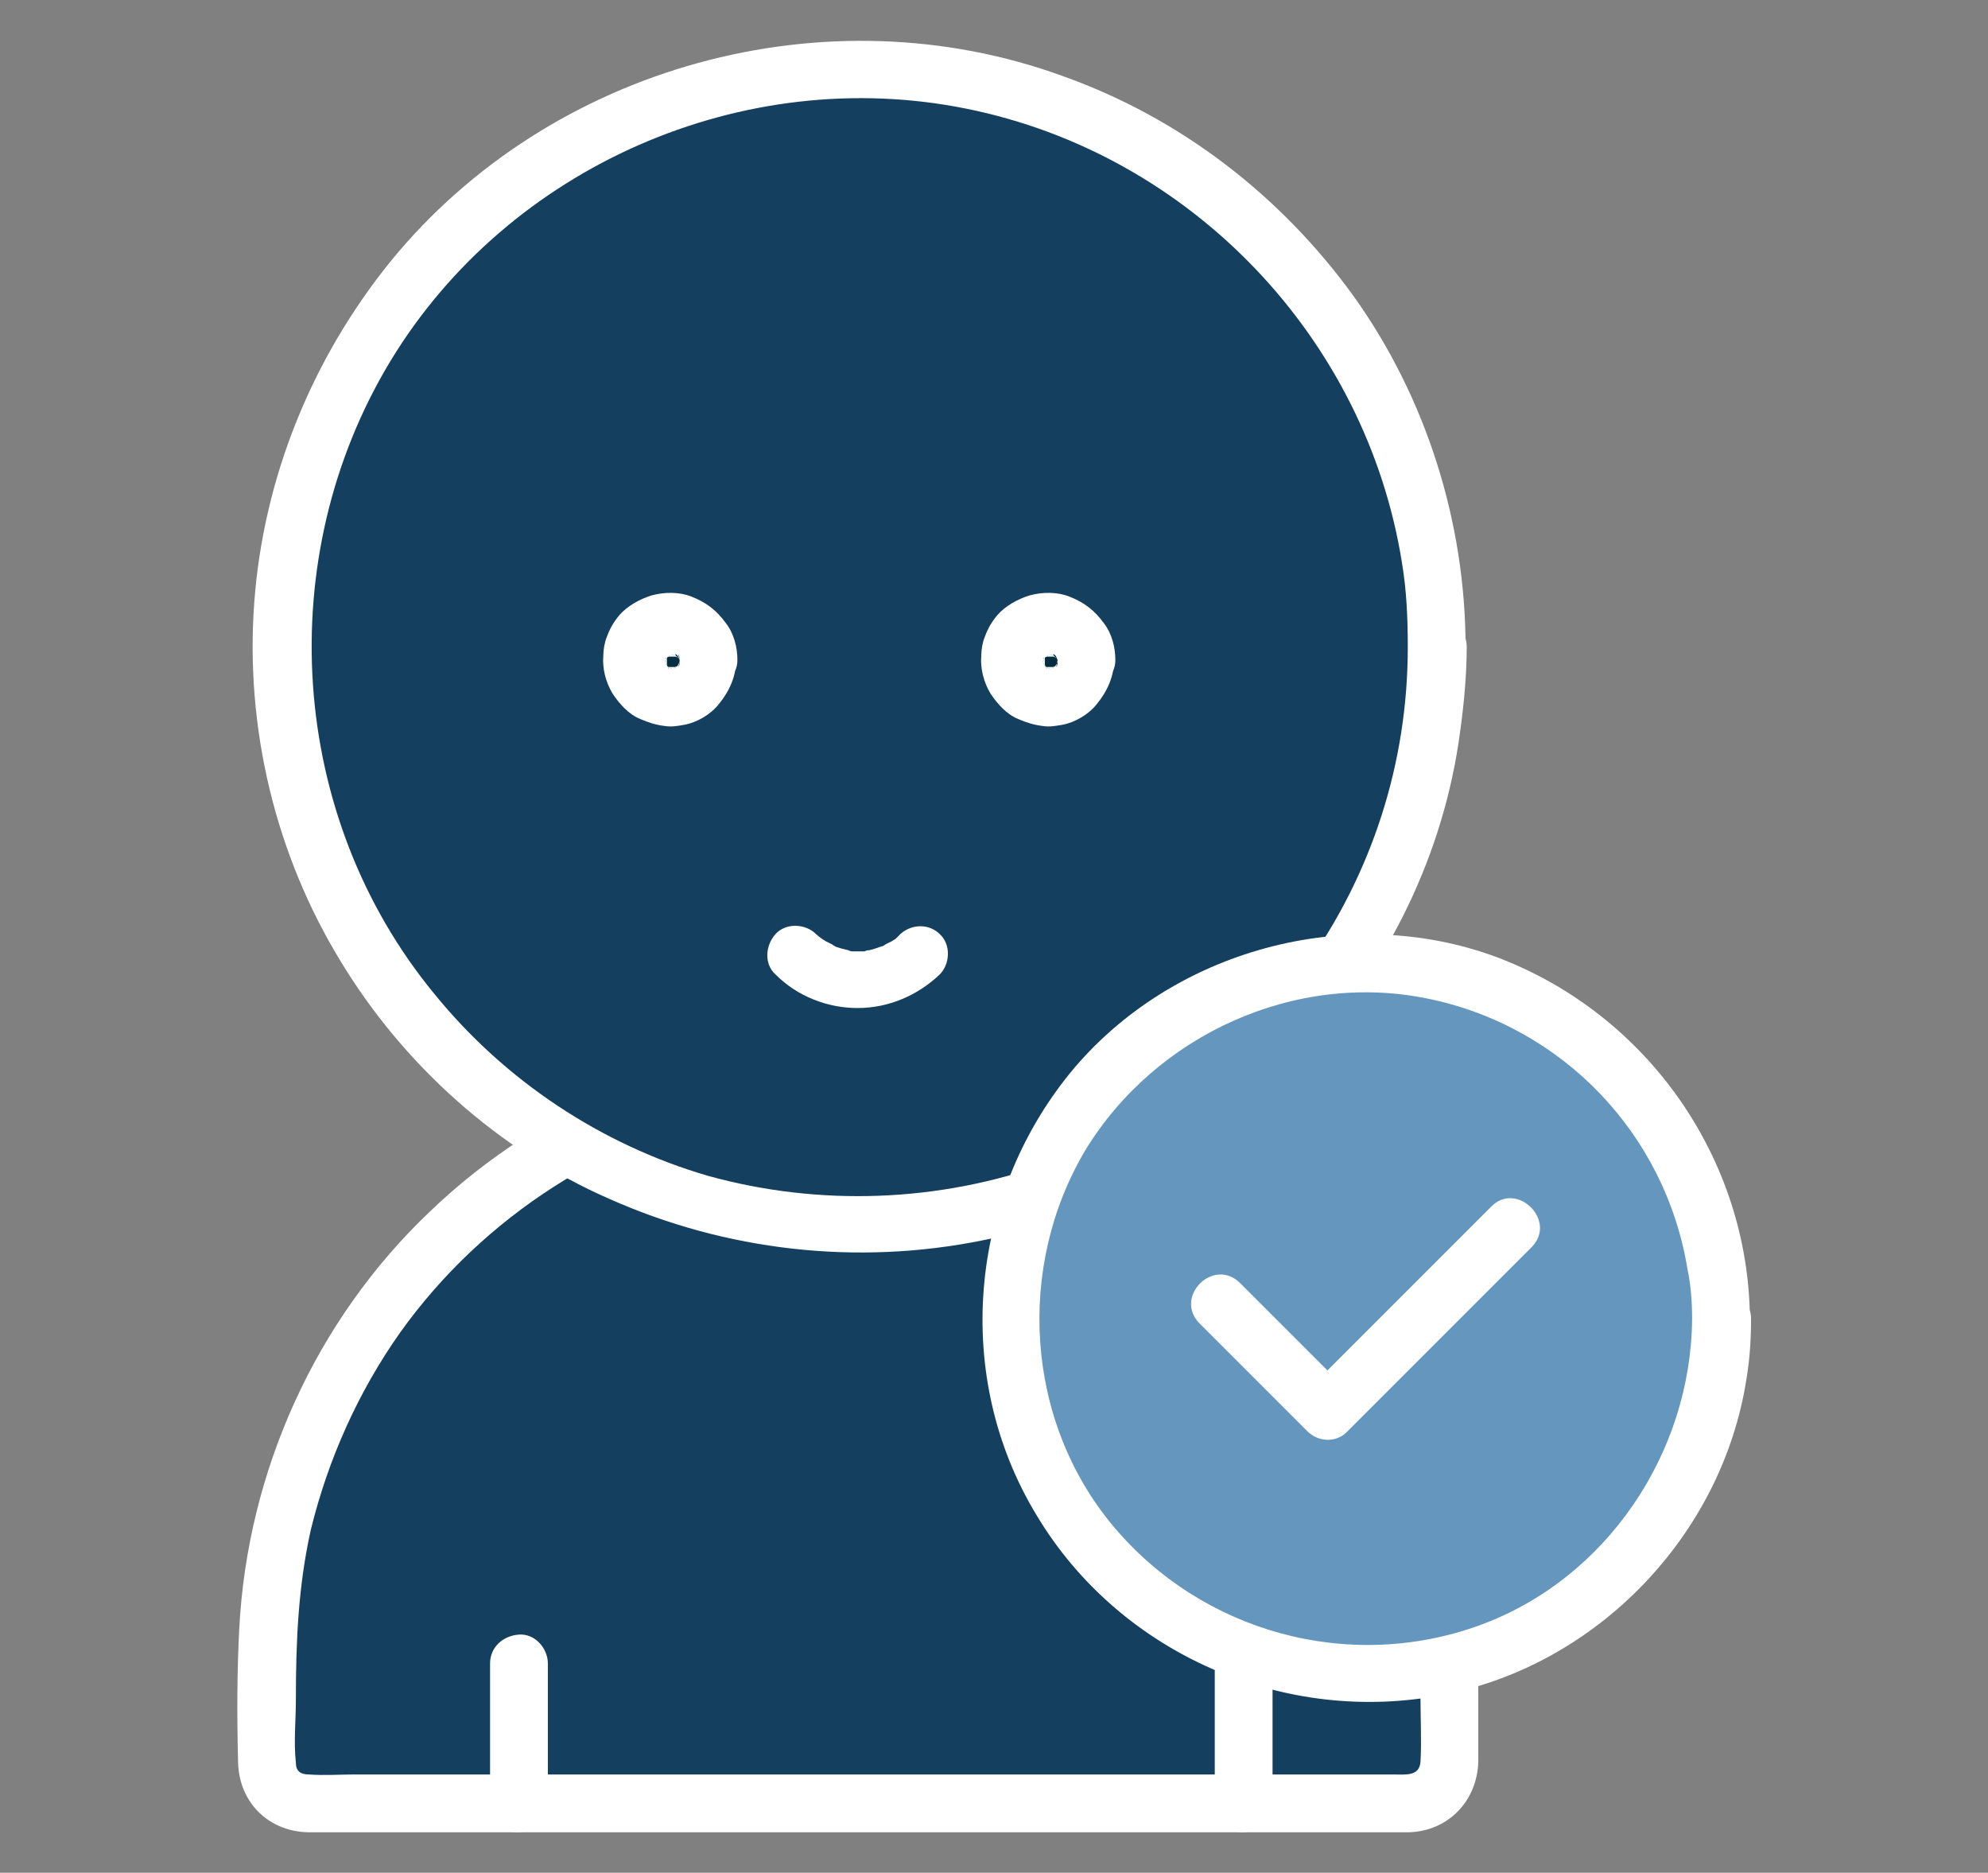
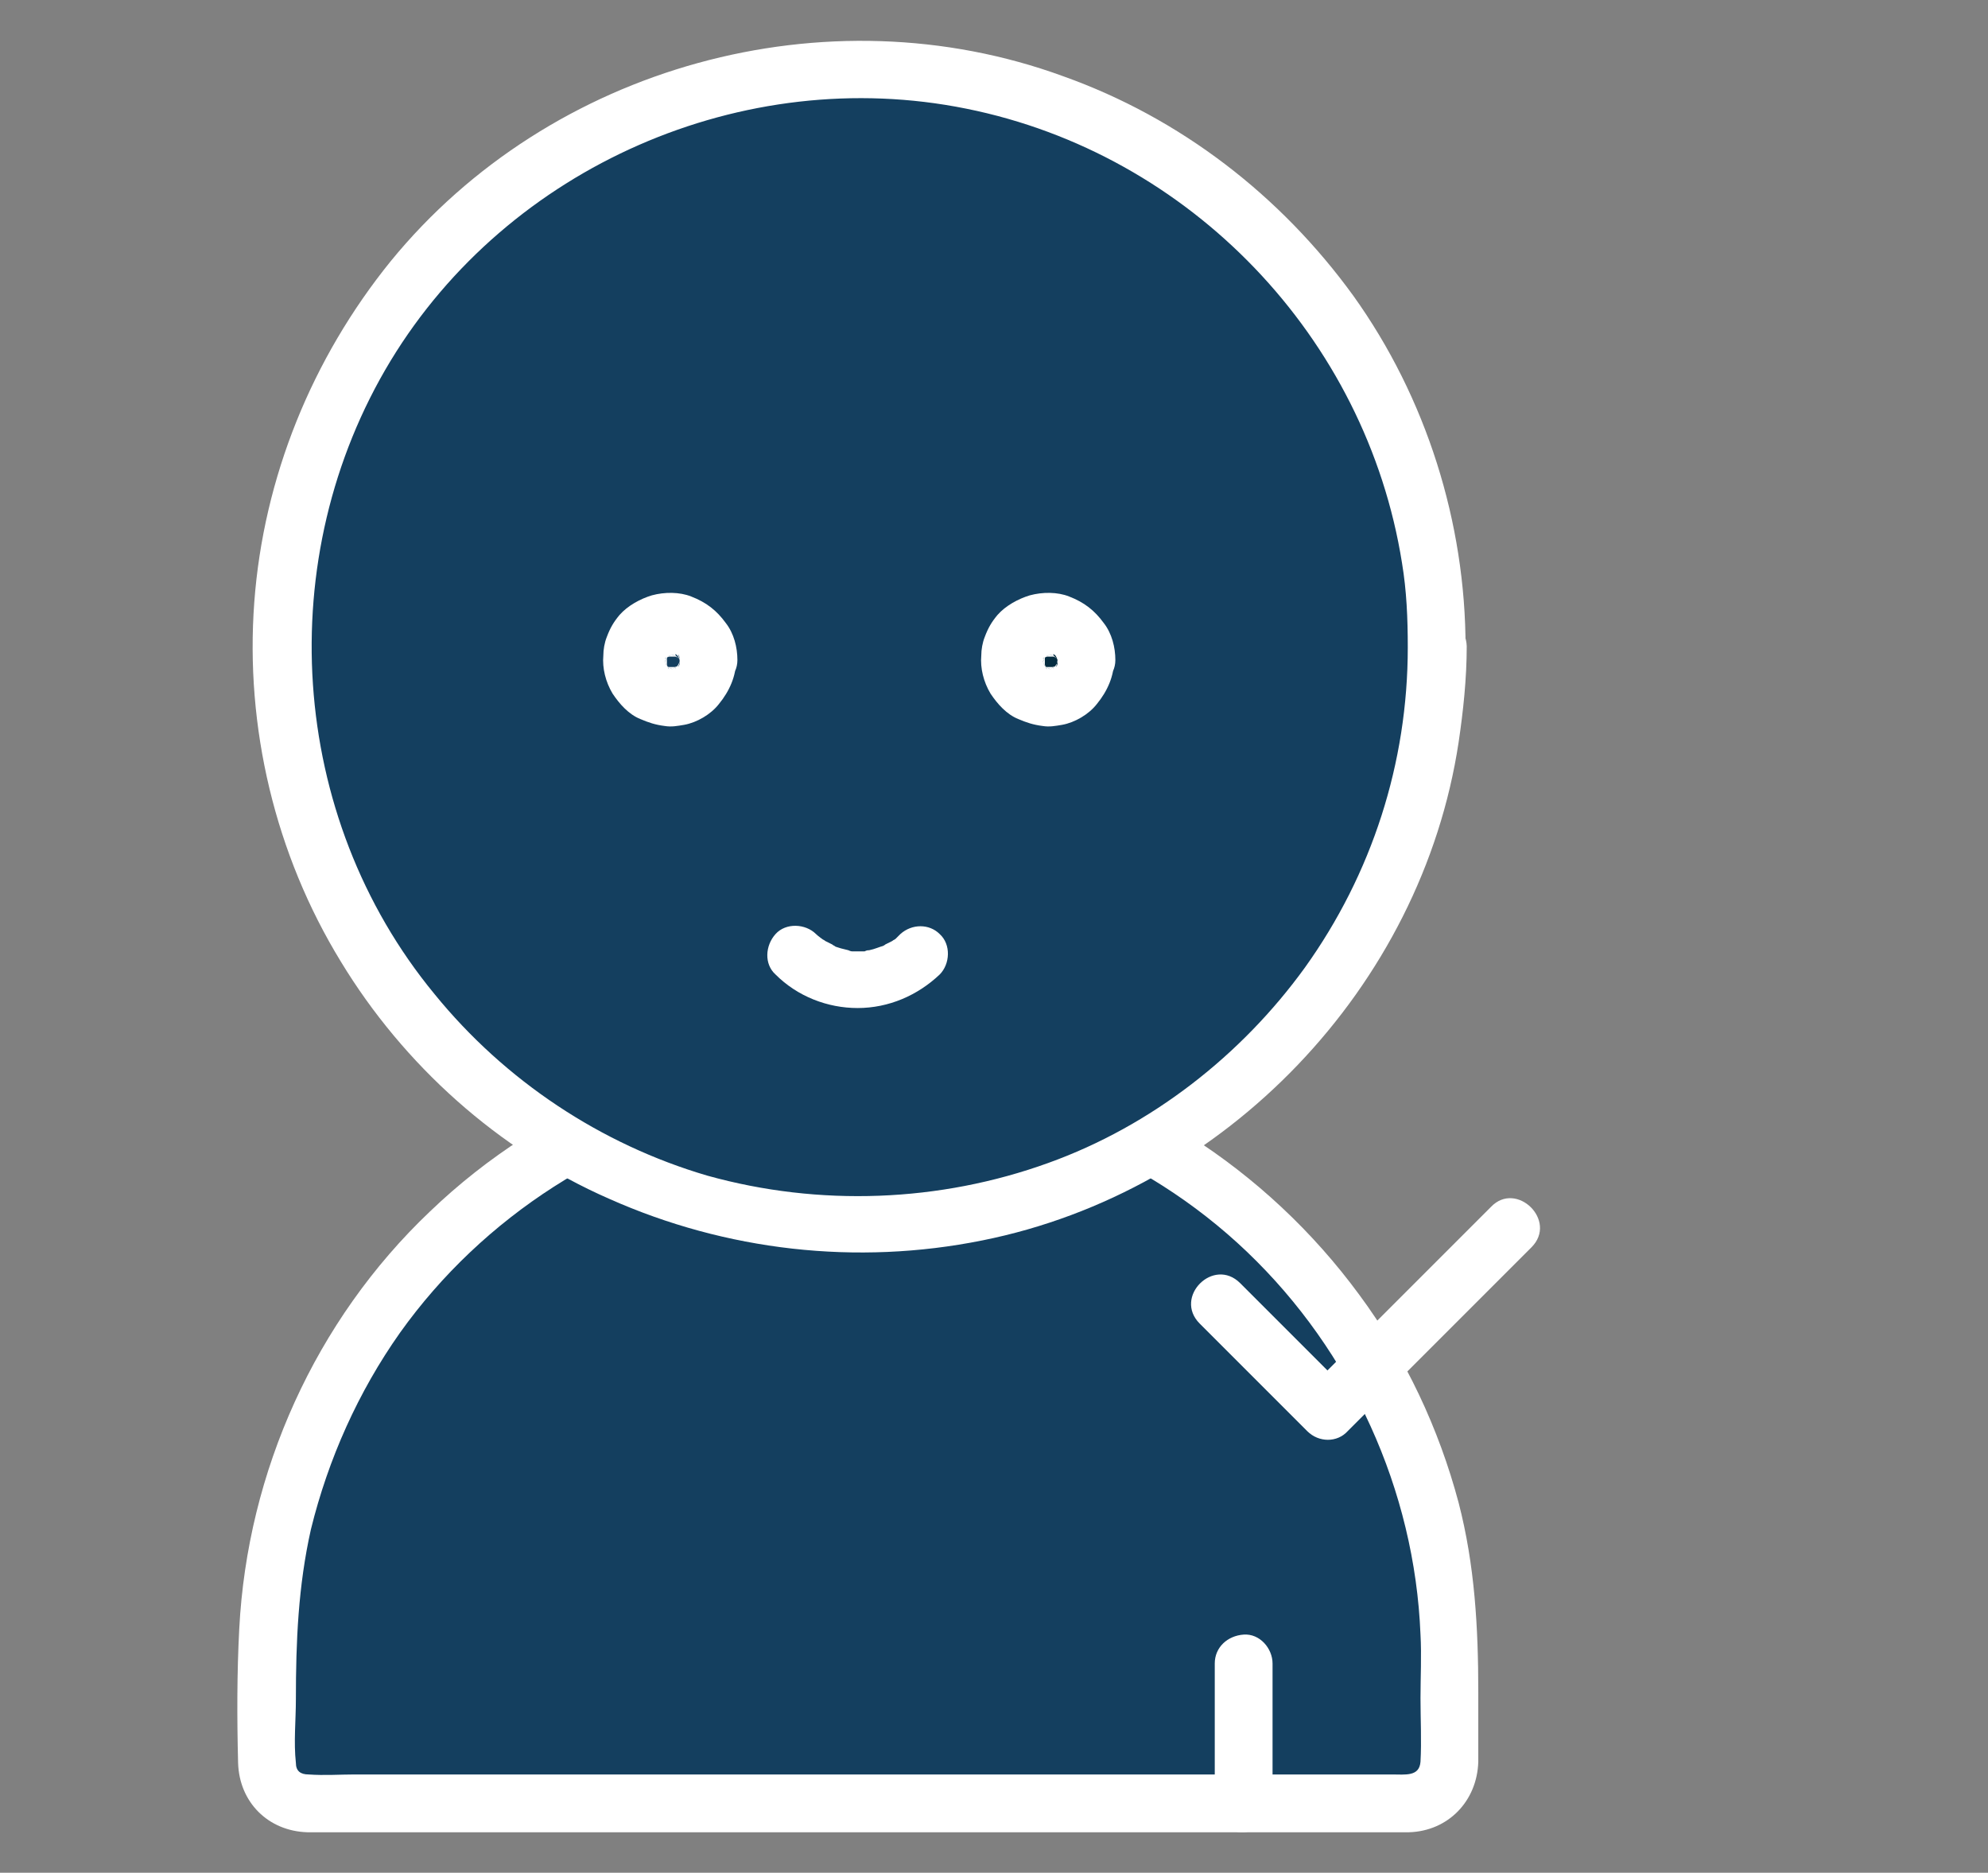
<svg xmlns="http://www.w3.org/2000/svg" version="1.1" id="Layer_1" x="0px" y="0px" viewBox="0 0 172 162" style="enable-background:new 0 0 172 162;" xml:space="preserve">
  <rect x="0" y="0" width="172" height="162" fill="#808080" stroke="none" />
  <style type="text/css">
	.st0{fill:#143F5F;}
	.st1{fill:#FFFFFF;}
	.st2{fill:#D8E8F1;}
	.st3{fill:#052D41;}
	.st4{fill:#6496BE;}
</style>
  <g>
    <g>
      <g>
        <path class="st0" d="M74.3,92.4L74.3,92.4c28.2,0,51.1,22.9,51.1,51.1v9c0,1.9-1.5,3.4-3.4,3.4H26.6c-1.9,0-3.4-1.5-3.4-3.4v-9     C23.2,115.3,46.1,92.4,74.3,92.4z" />
        <g>
          <path class="st1" d="M74.3,94.9c12.4,0,24.6,4.8,33.6,13.4c9,8.6,14.5,20.6,15,33.1c0.1,1.8,0,3.7,0,5.5c0,1.8,0.1,3.7,0,5.5      c-0.1,1.3-1.3,1.1-2.5,1.1c-5.4,0-10.8,0-16.1,0c-8.8,0-17.6,0-26.4,0c-9.2,0-18.4,0-27.6,0c-6.5,0-13.1,0-19.6,0      c-1.3,0-2.6,0.1-4,0c-0.7,0-1.1-0.3-1.1-1c-0.2-1.8,0-3.7,0-5.5c0-5,0.2-9.8,1.3-14.7c1.5-6.1,4.1-11.9,7.7-17      c7.2-10.1,18.2-17.1,30.3-19.5C68.1,95.1,71.2,94.9,74.3,94.9c3.2,0,3.2-5,0-5c-13.8,0-27.2,5.4-37.1,14.9      c-9.9,9.4-15.8,22.5-16.5,36.1c-0.2,3.8-0.2,7.7-0.1,11.6c0.1,3.4,2.6,5.9,6,6c0.3,0,0.6,0,1,0c5.3,0,10.5,0,15.8,0      c9.1,0,18.3,0,27.4,0c9.5,0,19.1,0,28.6,0c6.5,0,13,0,19.4,0c1,0,2.1,0,3.1,0c3.4-0.1,5.9-2.7,6-6.1c0-2,0-4,0-6      c0-5.6-0.3-11-1.7-16.4c-1.7-6.4-4.6-12.6-8.6-18c-8-10.9-20-18.7-33.4-21.1c-3.3-0.6-6.6-0.9-10-0.9      C71.1,89.9,71.1,94.9,74.3,94.9z" />
        </g>
      </g>
      <g>
        <circle class="st0" cx="74.3" cy="56" r="50" />
        <g>
          <path class="st1" d="M121.8,56c0,10-3.1,19.6-8.9,27.7c-5.5,7.6-13.3,13.7-22.2,16.9c-9.4,3.4-19.8,3.8-29.5,1.1      C52,99,43.7,93.5,37.6,86c-12.7-15.4-14.1-37.8-3.8-54.8C44,14.4,64.3,5.5,83.6,9.4c19.4,3.9,34.6,19.8,37.7,39.3      C121.7,51.1,121.8,53.5,121.8,56c0,3.2,5,3.2,5,0c0-10.8-3.4-21.6-9.7-30.4c-6.3-8.7-15-15.4-25.1-19      C71.5-0.9,47.6,5.7,33.8,22.6C27,31,22.8,41.3,22,52.1c-0.8,10.8,1.8,21.8,7.5,31.1c5.4,8.9,13.6,16.3,23.2,20.5      c10.1,4.5,21.4,5.8,32.3,3.6c21-4.2,38-21.9,41.2-43.1c0.4-2.7,0.7-5.5,0.7-8.3C126.8,52.7,121.8,52.7,121.8,56z" />
        </g>
      </g>
      <g>
        <g>
          <path class="st2" d="M79.7,82.6c-3,3-7.7,3-10.7,0" />
          <g>
            <path class="st1" d="M77.9,80.8c-0.2,0.2-0.3,0.3-0.5,0.5c-0.2,0.2,0.4-0.3,0.1-0.1c-0.1,0.1-0.2,0.1-0.3,0.2       c-0.2,0.1-0.4,0.2-0.6,0.3c-0.1,0.1-0.2,0.1-0.3,0.2c-0.3,0.2,0.1,0,0.2-0.1c-0.4,0.1-0.8,0.3-1.3,0.4c-0.1,0-0.2,0-0.4,0.1       c-0.3,0.1,0.7-0.1,0.2,0c-0.2,0-0.4,0-0.7,0c-0.2,0-0.4,0-0.7,0c-0.3,0,0.1,0,0.2,0c-0.1,0-0.2,0-0.4-0.1       c-0.4-0.1-0.9-0.2-1.3-0.4c-0.3-0.1,0.5,0.2,0.2,0.1c-0.1-0.1-0.2-0.1-0.3-0.2c-0.2-0.1-0.4-0.2-0.6-0.3       c-0.1-0.1-0.2-0.1-0.3-0.2c-0.3-0.2-0.1-0.1,0.1,0.1c-0.2-0.2-0.4-0.3-0.6-0.5c-0.9-0.9-2.6-1-3.5,0c-0.9,1-1,2.6,0,3.5       c1.9,1.9,4.5,2.9,7.1,2.9c2.7,0,5.2-1.1,7.1-2.9c0.9-0.9,1-2.6,0-3.5C80.4,79.9,78.9,79.9,77.9,80.8L77.9,80.8z" />
          </g>
        </g>
      </g>
      <g>
        <g>
-           <line class="st2" x1="44.9" y1="156" x2="44.9" y2="143.8" />
          <g>
-             <path class="st1" d="M47.4,156c0-3.5,0-7.1,0-10.6c0-0.5,0-1,0-1.5c0-1.3-1.1-2.6-2.5-2.5c-1.4,0.1-2.5,1.1-2.5,2.5       c0,3.5,0,7.1,0,10.6c0,0.5,0,1,0,1.5c0,1.3,1.1,2.6,2.5,2.5C46.2,158.4,47.4,157.4,47.4,156L47.4,156z" />
-           </g>
+             </g>
        </g>
        <g>
          <line class="st2" x1="107.6" y1="156" x2="107.6" y2="143.8" />
          <g>
            <path class="st1" d="M110.1,156c0-3.5,0-7.1,0-10.6c0-0.5,0-1,0-1.5c0-1.3-1.1-2.6-2.5-2.5c-1.4,0.1-2.5,1.1-2.5,2.5       c0,3.5,0,7.1,0,10.6c0,0.5,0,1,0,1.5c0,1.3,1.1,2.6,2.5,2.5C109,158.4,110.1,157.4,110.1,156L110.1,156z" />
          </g>
        </g>
      </g>
      <g>
        <g>
          <g>
-             <circle class="st3" cx="58" cy="57.1" r="3.3" />
            <g>
              <path class="st1" d="M58.8,57.1c0,0.2,0,0.3,0,0.5c0-0.2,0.1-0.4,0.1-0.7c0,0.3-0.1,0.6-0.2,0.8        C58.7,57.6,58.8,57.4,58.8,57.1c0,0.3-0.2,0.5-0.4,0.8c0.1-0.2,0.3-0.3,0.4-0.5c-0.2,0.2-0.3,0.4-0.5,0.5        c0.2-0.1,0.3-0.3,0.5-0.4c-0.2,0.2-0.5,0.3-0.7,0.4c0.2-0.1,0.4-0.2,0.6-0.3c-0.3,0.1-0.6,0.2-0.8,0.2c0.2,0,0.4-0.1,0.7-0.1        c-0.3,0-0.6,0-0.9,0c0.2,0,0.4,0.1,0.7,0.1c-0.3,0-0.6-0.1-0.8-0.2c0.2,0.1,0.4,0.2,0.6,0.3c-0.3-0.1-0.5-0.3-0.7-0.4        c0.2,0.1,0.3,0.3,0.5,0.4c-0.2-0.2-0.4-0.3-0.5-0.5c0.1,0.2,0.3,0.3,0.4,0.5c-0.2-0.2-0.3-0.5-0.4-0.7        c0.1,0.2,0.2,0.4,0.3,0.6c-0.1-0.3-0.2-0.6-0.2-0.8c0,0.2,0.1,0.4,0.1,0.7c0-0.3,0-0.6,0-0.9c0,0.2-0.1,0.4-0.1,0.7        c0-0.3,0.1-0.6,0.2-0.8c-0.1,0.2-0.2,0.4-0.3,0.6c0.1-0.3,0.3-0.5,0.4-0.7c-0.1,0.2-0.3,0.3-0.4,0.5c0.2-0.2,0.3-0.4,0.5-0.5        c-0.2,0.1-0.3,0.3-0.5,0.4c0.2-0.2,0.5-0.3,0.7-0.4c-0.2,0.1-0.4,0.2-0.6,0.3c0.3-0.1,0.6-0.2,0.8-0.2c-0.2,0-0.4,0.1-0.7,0.1        c0.3,0,0.6,0,0.9,0c-0.2,0-0.4-0.1-0.7-0.1c0.3,0,0.6,0.1,0.8,0.2c-0.2-0.1-0.4-0.2-0.6-0.3c0.3,0.1,0.5,0.3,0.7,0.4        c-0.2-0.1-0.3-0.3-0.5-0.4c0.2,0.2,0.4,0.3,0.5,0.5c-0.1-0.2-0.3-0.3-0.4-0.5C58.6,56.6,58.7,56.8,58.8,57.1        c0-0.2-0.1-0.4-0.2-0.6c0.1,0.3,0.2,0.6,0.2,0.8c0-0.2-0.1-0.4-0.1-0.7C58.8,56.8,58.8,57,58.8,57.1c0,1.3,1.1,2.6,2.5,2.5        c1.3-0.1,2.5-1.1,2.5-2.5c0-1.1-0.3-2.3-1-3.2c-0.8-1.1-1.7-1.8-3-2.3c-1-0.4-2.3-0.4-3.4-0.1c-1,0.3-2.1,0.9-2.8,1.7        c-0.5,0.6-0.8,1.1-1.1,1.9c-0.2,0.5-0.3,1.1-0.3,1.6c-0.1,1.1,0.2,2.3,0.8,3.3c0.6,0.9,1.4,1.8,2.4,2.2        c0.7,0.3,1.3,0.5,2.1,0.6c0.6,0.1,1.1,0,1.7-0.1c1.1-0.2,2.3-0.9,3-1.8c0.9-1.1,1.5-2.4,1.5-3.9c0-1.3-1.2-2.6-2.5-2.5        C59.9,54.7,58.8,55.7,58.8,57.1z" />
            </g>
          </g>
        </g>
        <g>
          <g>
            <circle class="st3" cx="90.7" cy="57.1" r="3.3" />
            <g>
              <path class="st1" d="M91.5,57.1c0,0.2,0,0.3,0,0.5c0-0.2,0.1-0.4,0.1-0.7c0,0.3-0.1,0.6-0.2,0.8        C91.4,57.6,91.4,57.4,91.5,57.1c0,0.3-0.2,0.5-0.4,0.8c0.1-0.2,0.3-0.3,0.4-0.5c-0.2,0.2-0.3,0.4-0.5,0.5        c0.2-0.1,0.3-0.3,0.5-0.4c-0.2,0.2-0.5,0.3-0.7,0.4c0.2-0.1,0.4-0.2,0.6-0.3c-0.3,0.1-0.6,0.2-0.8,0.2c0.2,0,0.4-0.1,0.7-0.1        c-0.3,0-0.6,0-0.9,0c0.2,0,0.4,0.1,0.7,0.1c-0.3,0-0.6-0.1-0.8-0.2c0.2,0.1,0.4,0.2,0.6,0.3c-0.3-0.1-0.5-0.3-0.7-0.4        c0.2,0.1,0.3,0.3,0.5,0.4c-0.2-0.2-0.4-0.3-0.5-0.5c0.1,0.2,0.3,0.3,0.4,0.5c-0.2-0.2-0.3-0.5-0.4-0.7        c0.1,0.2,0.2,0.4,0.3,0.6c-0.1-0.3-0.2-0.6-0.2-0.8c0,0.2,0.1,0.4,0.1,0.7c0-0.3,0-0.6,0-0.9c0,0.2-0.1,0.4-0.1,0.7        c0-0.3,0.1-0.6,0.2-0.8c-0.1,0.2-0.2,0.4-0.3,0.6c0.1-0.3,0.3-0.5,0.4-0.7c-0.1,0.2-0.3,0.3-0.4,0.5c0.2-0.2,0.3-0.4,0.5-0.5        c-0.2,0.1-0.3,0.3-0.5,0.4c0.2-0.2,0.5-0.3,0.7-0.4c-0.2,0.1-0.4,0.2-0.6,0.3c0.3-0.1,0.6-0.2,0.8-0.2c-0.2,0-0.4,0.1-0.7,0.1        c0.3,0,0.6,0,0.9,0c-0.2,0-0.4-0.1-0.7-0.1c0.3,0,0.6,0.1,0.8,0.2c-0.2-0.1-0.4-0.2-0.6-0.3c0.3,0.1,0.5,0.3,0.7,0.4        c-0.2-0.1-0.3-0.3-0.5-0.4c0.2,0.2,0.4,0.3,0.5,0.5c-0.1-0.2-0.3-0.3-0.4-0.5C91.3,56.6,91.4,56.8,91.5,57.1        c0-0.2-0.1-0.4-0.2-0.6c0.1,0.3,0.2,0.6,0.2,0.8c0-0.2-0.1-0.4-0.1-0.7C91.4,56.8,91.5,57,91.5,57.1c0,1.3,1.1,2.6,2.5,2.5        c1.3-0.1,2.5-1.1,2.5-2.5c0-1.1-0.3-2.3-1-3.2c-0.8-1.1-1.7-1.8-3-2.3c-1-0.4-2.3-0.4-3.4-0.1c-1,0.3-2.1,0.9-2.8,1.7        c-0.5,0.6-0.8,1.1-1.1,1.9c-0.2,0.5-0.3,1.1-0.3,1.6c-0.1,1.1,0.2,2.3,0.8,3.3c0.6,0.9,1.4,1.8,2.4,2.2        c0.7,0.3,1.3,0.5,2.1,0.6c0.6,0.1,1.1,0,1.7-0.1c1.1-0.2,2.3-0.9,3-1.8c0.9-1.1,1.5-2.4,1.5-3.9c0-1.3-1.2-2.6-2.5-2.5        C92.6,54.7,91.5,55.7,91.5,57.1z" />
            </g>
          </g>
        </g>
      </g>
    </g>
    <g>
      <g>
-         <circle class="st4" cx="118.2" cy="114.1" r="30.7" />
        <g>
-           <path class="st1" d="M146.4,114.1c-0.1,11.6-7.4,22.5-18.4,26.5c-11.3,4.1-24,0.6-31.7-8.6c-7.6-9.1-8.4-22.4-2.4-32.5      c6.1-10,18.2-15.5,29.7-13.1c11.6,2.4,20.5,11.7,22.4,23.4C146.3,111.2,146.4,112.7,146.4,114.1c0,3.2,5,3.2,5,0      c-0.1-13.9-8.9-26.4-21.9-31.3c-12.9-4.8-28.2-0.6-36.9,10c-8.8,10.8-10.2,26.3-2.9,38.3c7.2,12,21.5,18.2,35.2,15.5      c13.3-2.6,24.1-13.8,26.2-27.3c0.3-1.8,0.4-3.5,0.4-5.3C151.4,110.9,146.4,110.9,146.4,114.1z" />
-         </g>
+           </g>
      </g>
      <g>
        <g>
          <path class="st1" d="M103.8,114.5c3.1,3.1,6.2,6.2,9.3,9.3c1,1,2.6,1,3.5,0c4.6-4.6,9.3-9.3,13.9-13.9c0.7-0.7,1.3-1.3,2-2      c2.3-2.3-1.3-5.8-3.5-3.5c-4.6,4.6-9.3,9.3-13.9,13.9c-0.7,0.7-1.3,1.3-2,2c1.2,0,2.4,0,3.5,0c-3.1-3.1-6.2-6.2-9.3-9.3      C105,108.7,101.5,112.2,103.8,114.5L103.8,114.5z" />
        </g>
      </g>
    </g>
  </g>
</svg>